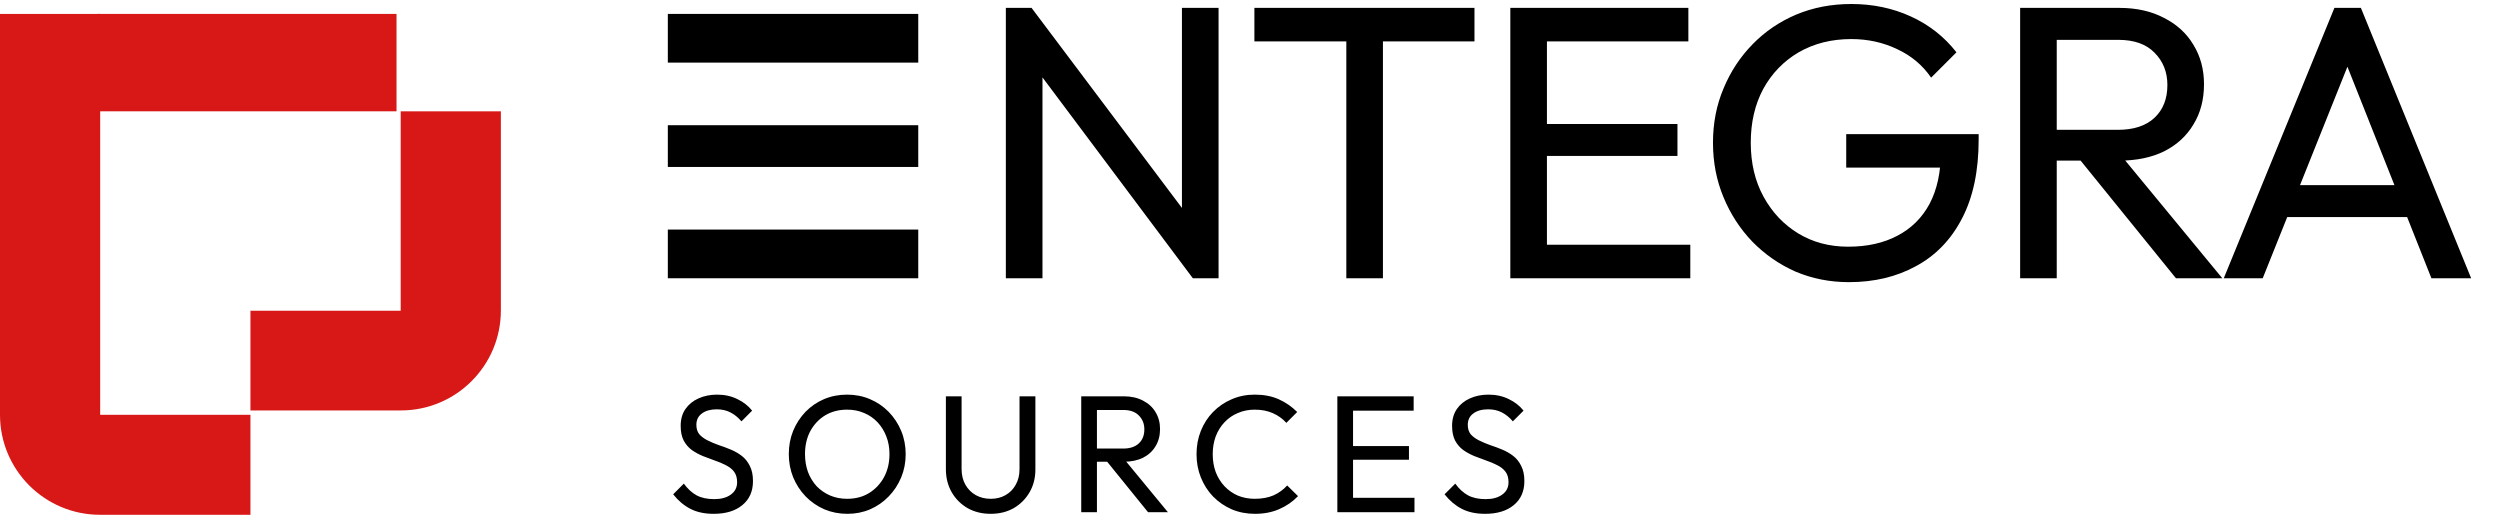
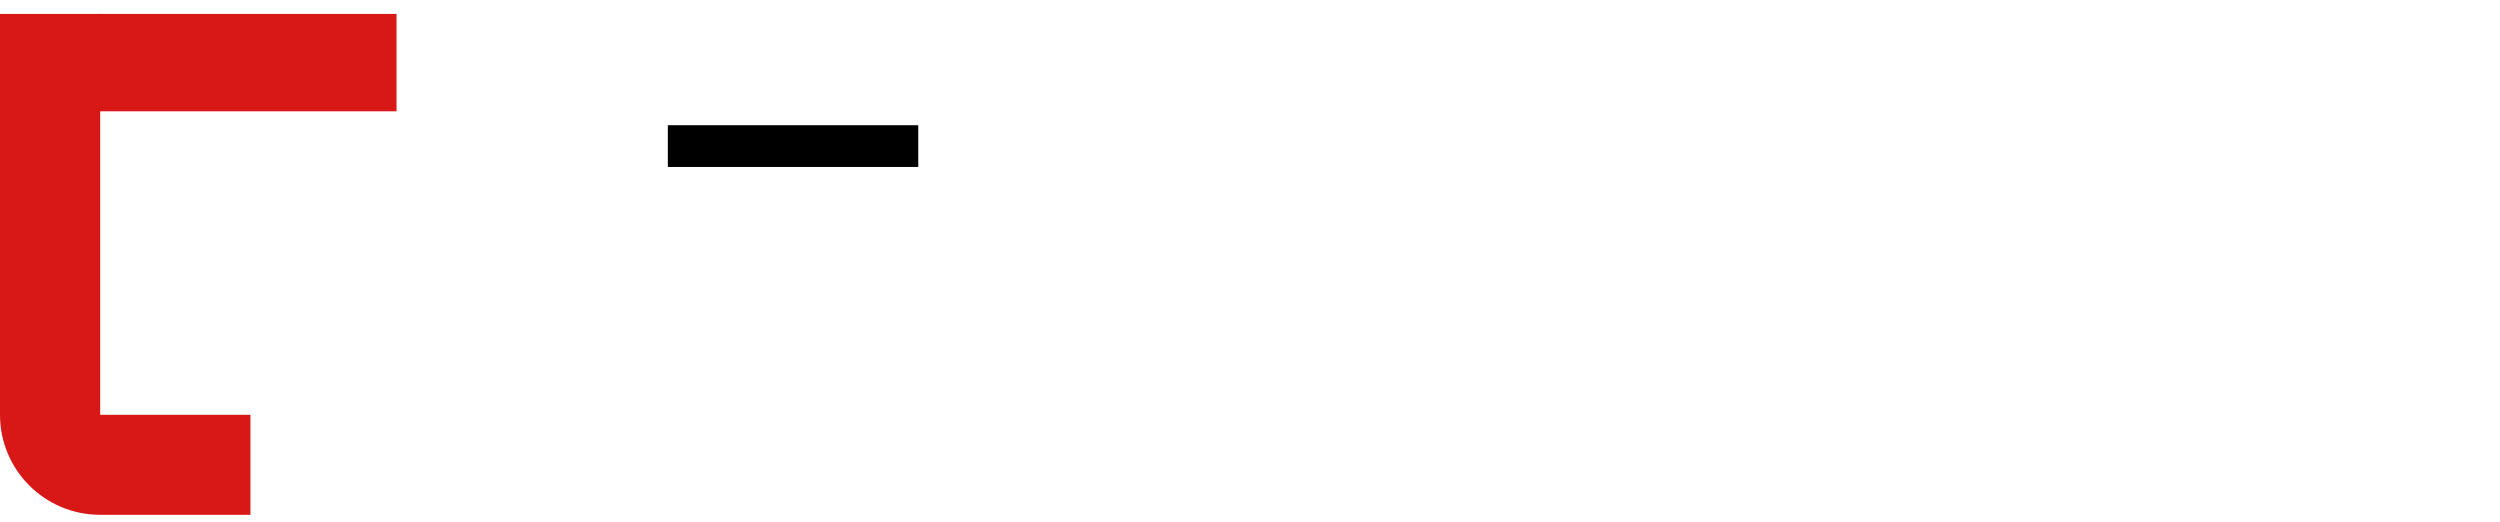
<svg xmlns="http://www.w3.org/2000/svg" width="115" height="24" viewBox="0 0 115 24" fill="none">
-   <rect x="30.72" y="0.64" width="11.52" height="2.24" fill="black" />
  <rect x="30.72" y="5.76" width="11.52" height="1.92" fill="black" />
-   <rect x="30.72" y="10.56" width="11.52" height="2.24" fill="black" />
-   <path d="M46.269 12.8V0.363H47.452L47.954 2.317V12.8H46.269ZM54.871 12.8L47.237 2.603L47.452 0.363L55.104 10.542L54.871 12.8ZM54.871 12.8L54.369 10.954V0.363H56.054V12.8H54.871ZM61.931 12.8V0.722H63.615V12.8H61.931ZM57.702 1.904V0.363H67.826V1.904H57.702ZM69.475 12.8V0.363H71.159V12.8H69.475ZM70.622 12.8V11.259H77.754V12.8H70.622ZM70.622 7.173V5.703H77.163V7.173H70.622ZM70.622 1.904V0.363H77.665V1.904H70.622ZM85.051 12.979C84.179 12.979 83.361 12.818 82.596 12.495C81.843 12.161 81.18 11.701 80.607 11.115C80.045 10.53 79.603 9.849 79.281 9.072C78.958 8.296 78.797 7.46 78.797 6.564C78.797 5.668 78.958 4.837 79.281 4.073C79.603 3.296 80.051 2.615 80.625 2.03C81.198 1.444 81.867 0.991 82.632 0.668C83.408 0.345 84.251 0.184 85.159 0.184C86.15 0.184 87.064 0.375 87.9 0.758C88.737 1.14 89.436 1.689 89.997 2.406L88.832 3.571C88.438 2.998 87.918 2.562 87.273 2.263C86.628 1.952 85.923 1.797 85.159 1.797C84.251 1.797 83.444 2 82.739 2.406C82.046 2.812 81.503 3.374 81.109 4.091C80.726 4.807 80.535 5.632 80.535 6.564C80.535 7.507 80.732 8.338 81.127 9.055C81.521 9.771 82.052 10.333 82.721 10.739C83.391 11.145 84.155 11.348 85.015 11.348C85.887 11.348 86.64 11.181 87.273 10.847C87.918 10.512 88.414 10.022 88.76 9.377C89.107 8.72 89.28 7.92 89.28 6.976L90.302 7.711H84.926V6.169H91.018V6.42C91.018 7.866 90.762 9.078 90.248 10.058C89.746 11.026 89.041 11.755 88.133 12.244C87.237 12.734 86.21 12.979 85.051 12.979ZM94.055 7.388V5.972H97.424C98.152 5.972 98.714 5.787 99.108 5.417C99.502 5.046 99.7 4.545 99.7 3.911C99.7 3.314 99.502 2.818 99.108 2.424C98.726 2.03 98.17 1.833 97.442 1.833H94.055V0.363H97.495C98.284 0.363 98.971 0.519 99.556 0.829C100.142 1.128 100.59 1.54 100.9 2.066C101.223 2.591 101.384 3.195 101.384 3.876C101.384 4.58 101.223 5.196 100.9 5.721C100.59 6.247 100.142 6.659 99.556 6.958C98.971 7.245 98.284 7.388 97.495 7.388H94.055ZM92.926 12.8V0.363H94.61V12.8H92.926ZM100.094 12.8L95.578 7.227L97.173 6.671L102.226 12.8H100.094ZM102.293 12.8L107.383 0.363H108.601L113.673 12.8H111.845L107.669 2.281H108.297L104.085 12.8H102.293ZM104.713 9.986V8.517H111.253V9.986H104.713Z" fill="black" />
-   <path d="M32.832 23.636C32.412 23.636 32.054 23.56 31.757 23.406C31.46 23.252 31.196 23.03 30.966 22.738L31.457 22.246C31.626 22.482 31.821 22.661 32.041 22.784C32.261 22.902 32.532 22.96 32.855 22.96C33.172 22.96 33.426 22.891 33.615 22.753C33.81 22.615 33.907 22.425 33.907 22.185C33.907 21.985 33.861 21.824 33.769 21.701C33.677 21.578 33.551 21.478 33.393 21.401C33.239 21.32 33.07 21.248 32.886 21.186C32.701 21.12 32.517 21.051 32.333 20.979C32.148 20.902 31.98 20.81 31.826 20.703C31.672 20.59 31.547 20.444 31.45 20.265C31.357 20.086 31.311 19.86 31.311 19.589C31.311 19.287 31.383 19.031 31.526 18.821C31.675 18.606 31.875 18.442 32.125 18.329C32.381 18.212 32.668 18.153 32.986 18.153C33.334 18.153 33.646 18.222 33.922 18.36C34.199 18.493 34.424 18.67 34.598 18.89L34.107 19.382C33.948 19.197 33.777 19.059 33.592 18.967C33.413 18.875 33.206 18.829 32.97 18.829C32.684 18.829 32.456 18.893 32.287 19.021C32.118 19.144 32.033 19.318 32.033 19.543C32.033 19.722 32.079 19.868 32.172 19.981C32.269 20.088 32.394 20.18 32.548 20.257C32.701 20.334 32.87 20.406 33.055 20.472C33.244 20.534 33.431 20.603 33.615 20.68C33.8 20.756 33.969 20.854 34.122 20.971C34.276 21.089 34.399 21.243 34.491 21.432C34.588 21.616 34.637 21.849 34.637 22.131C34.637 22.602 34.473 22.971 34.145 23.237C33.823 23.503 33.385 23.636 32.832 23.636ZM38.981 23.636C38.602 23.636 38.249 23.567 37.921 23.429C37.593 23.286 37.306 23.088 37.061 22.838C36.815 22.582 36.623 22.287 36.485 21.954C36.352 21.622 36.285 21.266 36.285 20.887C36.285 20.503 36.352 20.147 36.485 19.819C36.623 19.487 36.812 19.195 37.053 18.944C37.299 18.693 37.583 18.498 37.906 18.36C38.233 18.222 38.587 18.153 38.965 18.153C39.344 18.153 39.695 18.222 40.017 18.36C40.345 18.498 40.632 18.693 40.878 18.944C41.123 19.195 41.315 19.487 41.454 19.819C41.592 20.152 41.661 20.511 41.661 20.895C41.661 21.273 41.592 21.629 41.454 21.962C41.315 22.295 41.123 22.587 40.878 22.838C40.637 23.088 40.353 23.286 40.025 23.429C39.703 23.567 39.355 23.636 38.981 23.636ZM38.965 22.945C39.349 22.945 39.685 22.858 39.971 22.684C40.263 22.505 40.494 22.262 40.663 21.954C40.832 21.642 40.916 21.286 40.916 20.887C40.916 20.59 40.867 20.319 40.77 20.073C40.673 19.822 40.537 19.604 40.363 19.42C40.189 19.236 39.984 19.095 39.749 18.998C39.513 18.895 39.252 18.844 38.965 18.844C38.587 18.844 38.251 18.931 37.959 19.105C37.673 19.279 37.445 19.52 37.276 19.827C37.112 20.134 37.03 20.488 37.03 20.887C37.03 21.184 37.076 21.46 37.168 21.716C37.266 21.967 37.399 22.185 37.568 22.369C37.742 22.548 37.947 22.689 38.182 22.792C38.423 22.894 38.684 22.945 38.965 22.945ZM45.57 23.636C45.175 23.636 44.822 23.549 44.51 23.375C44.203 23.196 43.959 22.953 43.78 22.646C43.601 22.333 43.511 21.98 43.511 21.586V18.23H44.233V21.57C44.233 21.852 44.292 22.095 44.41 22.3C44.528 22.505 44.687 22.664 44.886 22.776C45.091 22.889 45.319 22.945 45.57 22.945C45.831 22.945 46.059 22.889 46.253 22.776C46.453 22.664 46.609 22.505 46.722 22.3C46.84 22.095 46.898 21.855 46.898 21.578V18.23H47.628V21.593C47.628 21.988 47.538 22.338 47.359 22.646C47.18 22.953 46.937 23.196 46.63 23.375C46.322 23.549 45.969 23.636 45.57 23.636ZM50.221 21.24V20.634H51.665C51.977 20.634 52.218 20.554 52.387 20.395C52.556 20.237 52.64 20.022 52.64 19.75C52.64 19.494 52.556 19.282 52.387 19.113C52.223 18.944 51.985 18.859 51.672 18.859H50.221V18.23H51.695C52.033 18.23 52.328 18.296 52.579 18.429C52.83 18.557 53.022 18.734 53.155 18.959C53.293 19.184 53.362 19.443 53.362 19.735C53.362 20.037 53.293 20.301 53.155 20.526C53.022 20.751 52.83 20.928 52.579 21.056C52.328 21.179 52.033 21.24 51.695 21.24H50.221ZM49.737 23.56V18.23H50.459V23.56H49.737ZM52.809 23.56L50.874 21.171L51.557 20.933L53.723 23.56H52.809ZM57.728 23.636C57.344 23.636 56.988 23.567 56.66 23.429C56.333 23.286 56.046 23.088 55.8 22.838C55.559 22.587 55.373 22.295 55.239 21.962C55.106 21.629 55.04 21.273 55.04 20.895C55.04 20.511 55.106 20.152 55.239 19.819C55.373 19.487 55.559 19.197 55.8 18.952C56.046 18.701 56.33 18.506 56.653 18.368C56.98 18.224 57.336 18.153 57.72 18.153C58.14 18.153 58.509 18.224 58.826 18.368C59.144 18.511 59.425 18.706 59.671 18.952L59.172 19.451C59.003 19.261 58.795 19.113 58.55 19.005C58.309 18.898 58.032 18.844 57.72 18.844C57.439 18.844 57.18 18.895 56.944 18.998C56.709 19.095 56.504 19.236 56.33 19.42C56.156 19.604 56.02 19.822 55.923 20.073C55.831 20.324 55.785 20.598 55.785 20.895C55.785 21.192 55.831 21.465 55.923 21.716C56.02 21.967 56.156 22.185 56.33 22.369C56.504 22.553 56.709 22.697 56.944 22.799C57.18 22.896 57.439 22.945 57.72 22.945C58.053 22.945 58.342 22.891 58.588 22.784C58.834 22.671 59.041 22.52 59.21 22.331L59.709 22.822C59.464 23.078 59.174 23.278 58.841 23.421C58.514 23.565 58.143 23.636 57.728 23.636ZM61.518 23.56V18.23H62.24V23.56H61.518ZM62.009 23.56V22.899H65.066V23.56H62.009ZM62.009 21.148V20.518H64.812V21.148H62.009ZM62.009 18.89V18.23H65.028V18.89H62.009ZM68.317 23.636C67.897 23.636 67.538 23.56 67.241 23.406C66.944 23.252 66.681 23.03 66.45 22.738L66.942 22.246C67.111 22.482 67.305 22.661 67.525 22.784C67.746 22.902 68.017 22.96 68.34 22.96C68.657 22.96 68.91 22.891 69.1 22.753C69.294 22.615 69.392 22.425 69.392 22.185C69.392 21.985 69.346 21.824 69.254 21.701C69.161 21.578 69.036 21.478 68.877 21.401C68.724 21.32 68.555 21.248 68.37 21.186C68.186 21.12 68.002 21.051 67.817 20.979C67.633 20.902 67.464 20.81 67.311 20.703C67.157 20.59 67.031 20.444 66.934 20.265C66.842 20.086 66.796 19.86 66.796 19.589C66.796 19.287 66.868 19.031 67.011 18.821C67.159 18.606 67.359 18.442 67.61 18.329C67.866 18.212 68.153 18.153 68.47 18.153C68.818 18.153 69.131 18.222 69.407 18.36C69.684 18.493 69.909 18.67 70.083 18.89L69.591 19.382C69.433 19.197 69.261 19.059 69.077 18.967C68.898 18.875 68.69 18.829 68.455 18.829C68.168 18.829 67.94 18.893 67.771 19.021C67.602 19.144 67.518 19.318 67.518 19.543C67.518 19.722 67.564 19.868 67.656 19.981C67.753 20.088 67.879 20.18 68.032 20.257C68.186 20.334 68.355 20.406 68.539 20.472C68.729 20.534 68.916 20.603 69.1 20.68C69.284 20.756 69.453 20.854 69.607 20.971C69.76 21.089 69.883 21.243 69.975 21.432C70.073 21.616 70.121 21.849 70.121 22.131C70.121 22.602 69.957 22.971 69.63 23.237C69.307 23.503 68.87 23.636 68.317 23.636Z" fill="black" />
  <path d="M4.48 0.64H18.24V5.12H4.48V0.64Z" fill="#D81717" />
  <path d="M4.608 19.081V0.64H0V19.08C0 21.62 2.059 23.68 4.6 23.68H11.52V19.081H4.608Z" fill="#D81717" />
-   <path d="M23.04 5.12H18.432V14.293H11.52V18.88H18.44C20.98 18.88 23.04 16.821 23.04 14.28V5.12Z" fill="#D81717" />
</svg>